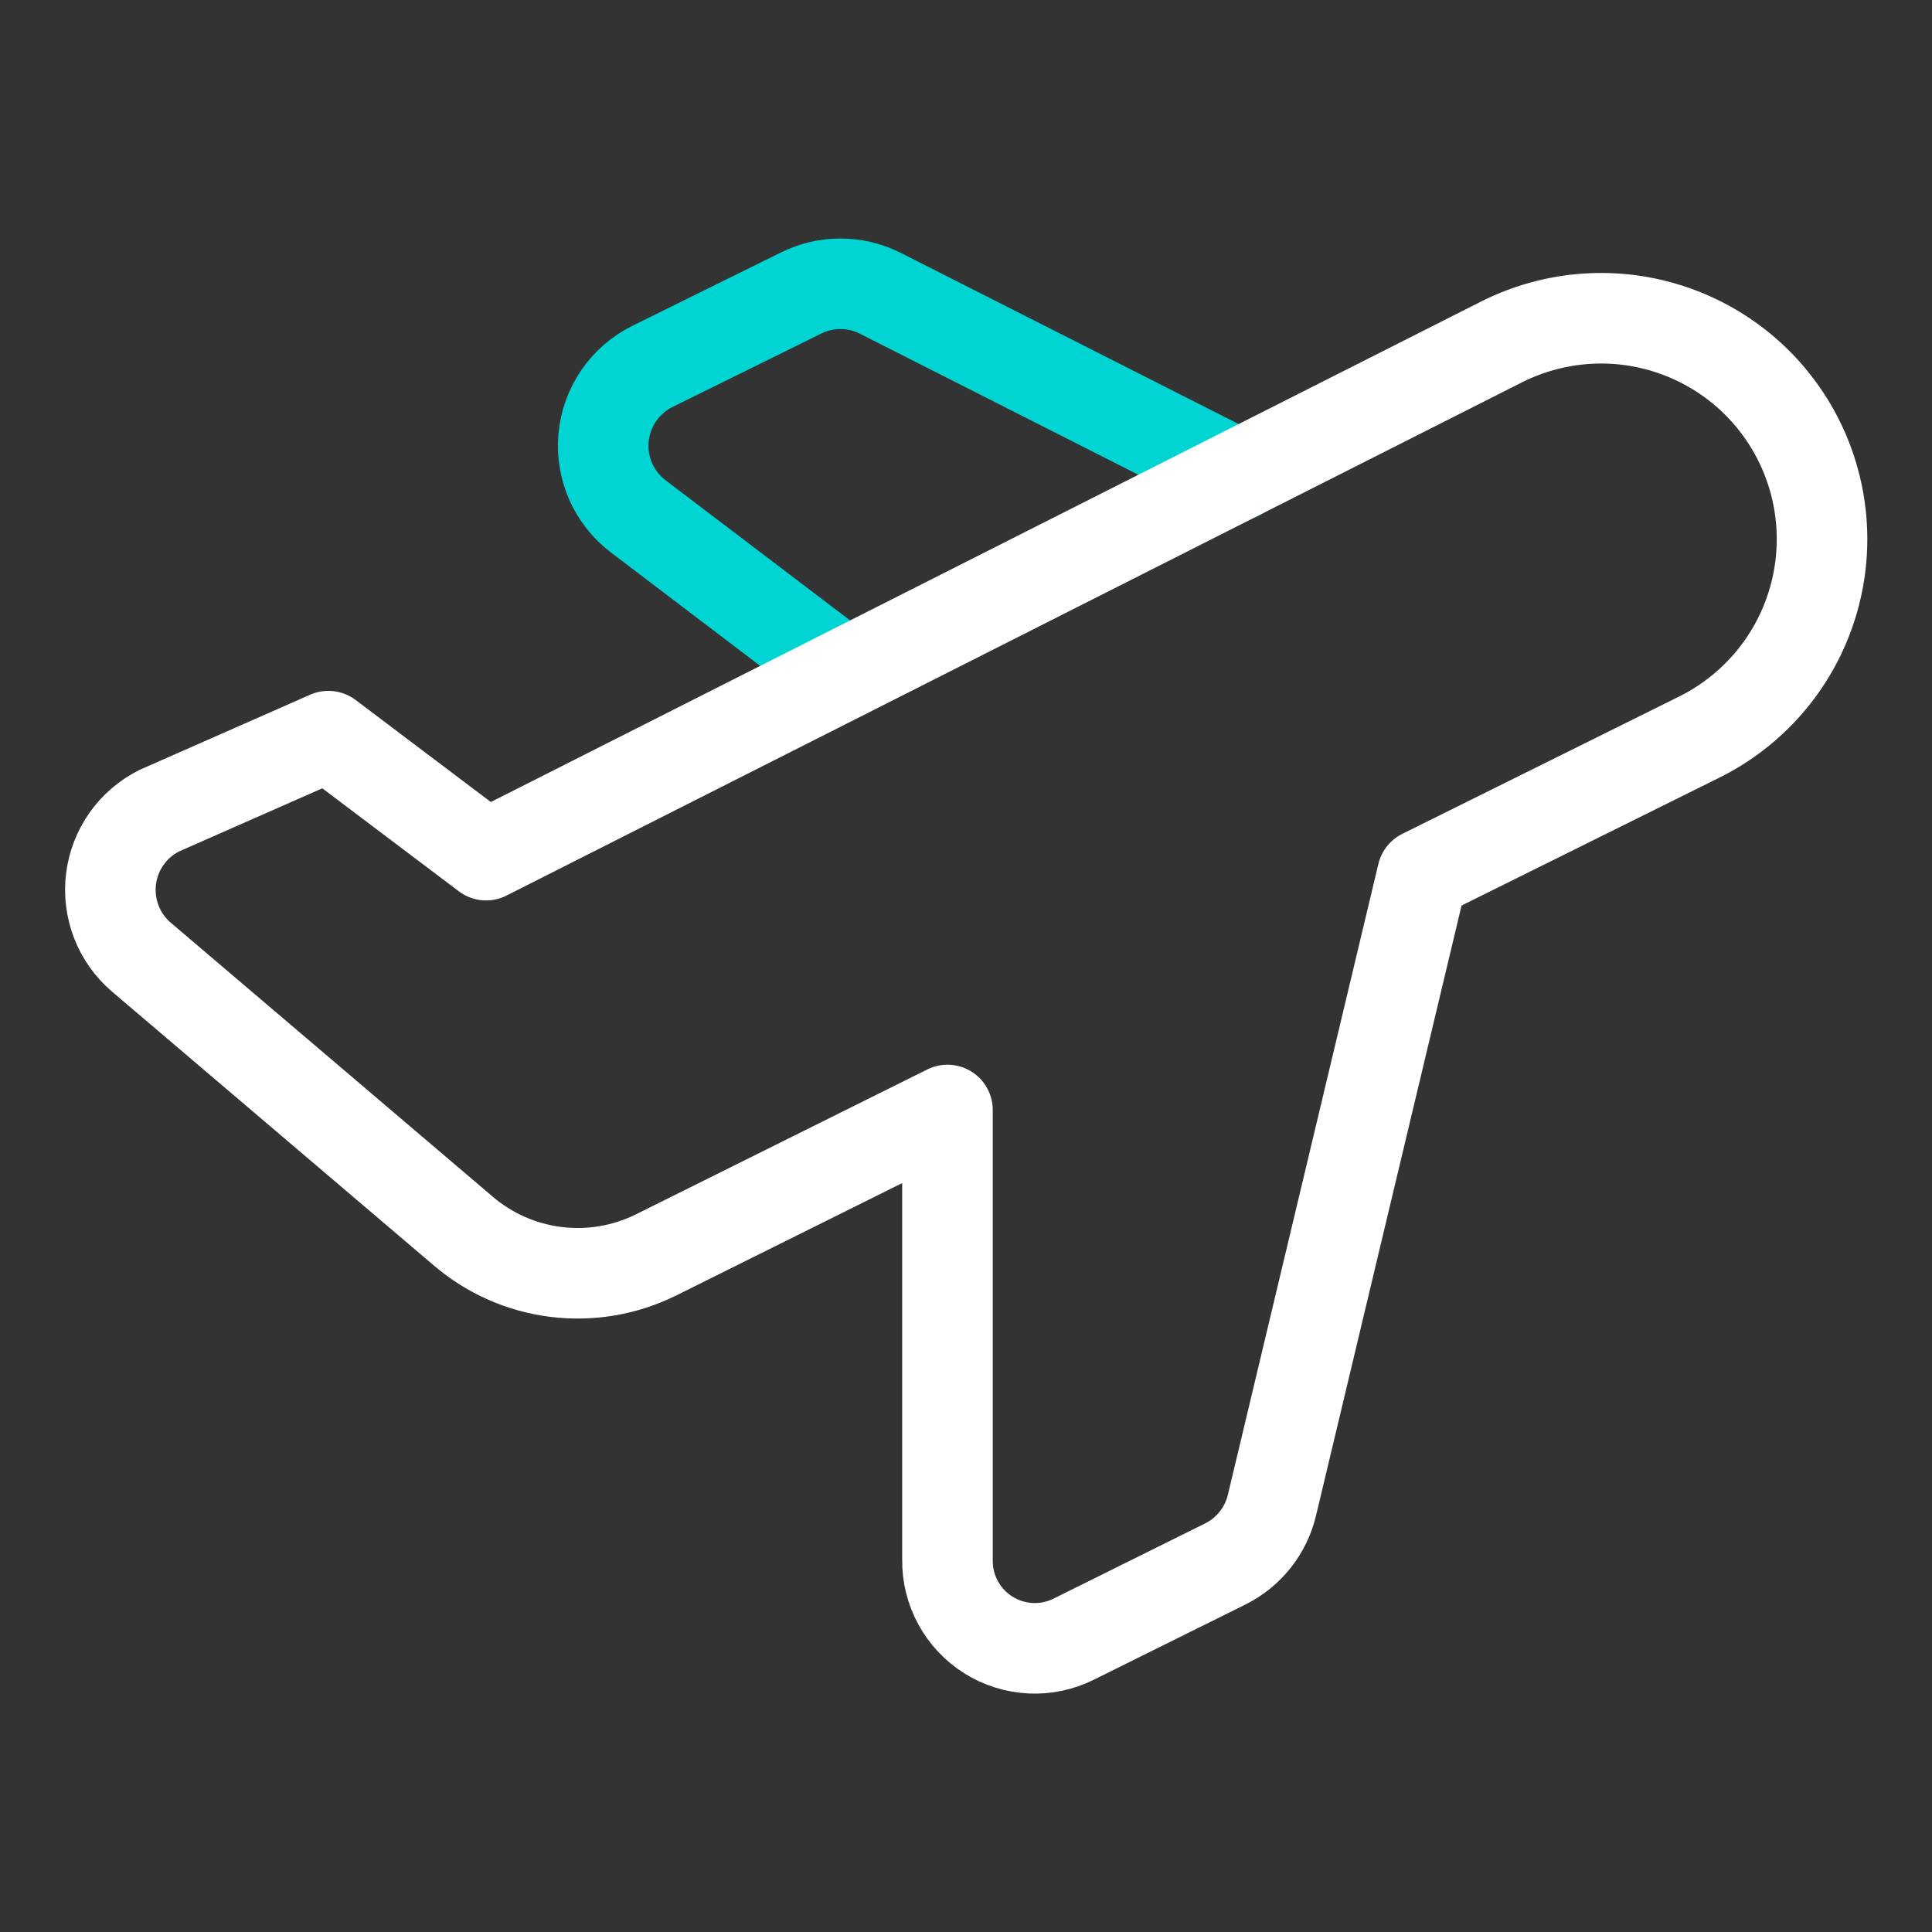
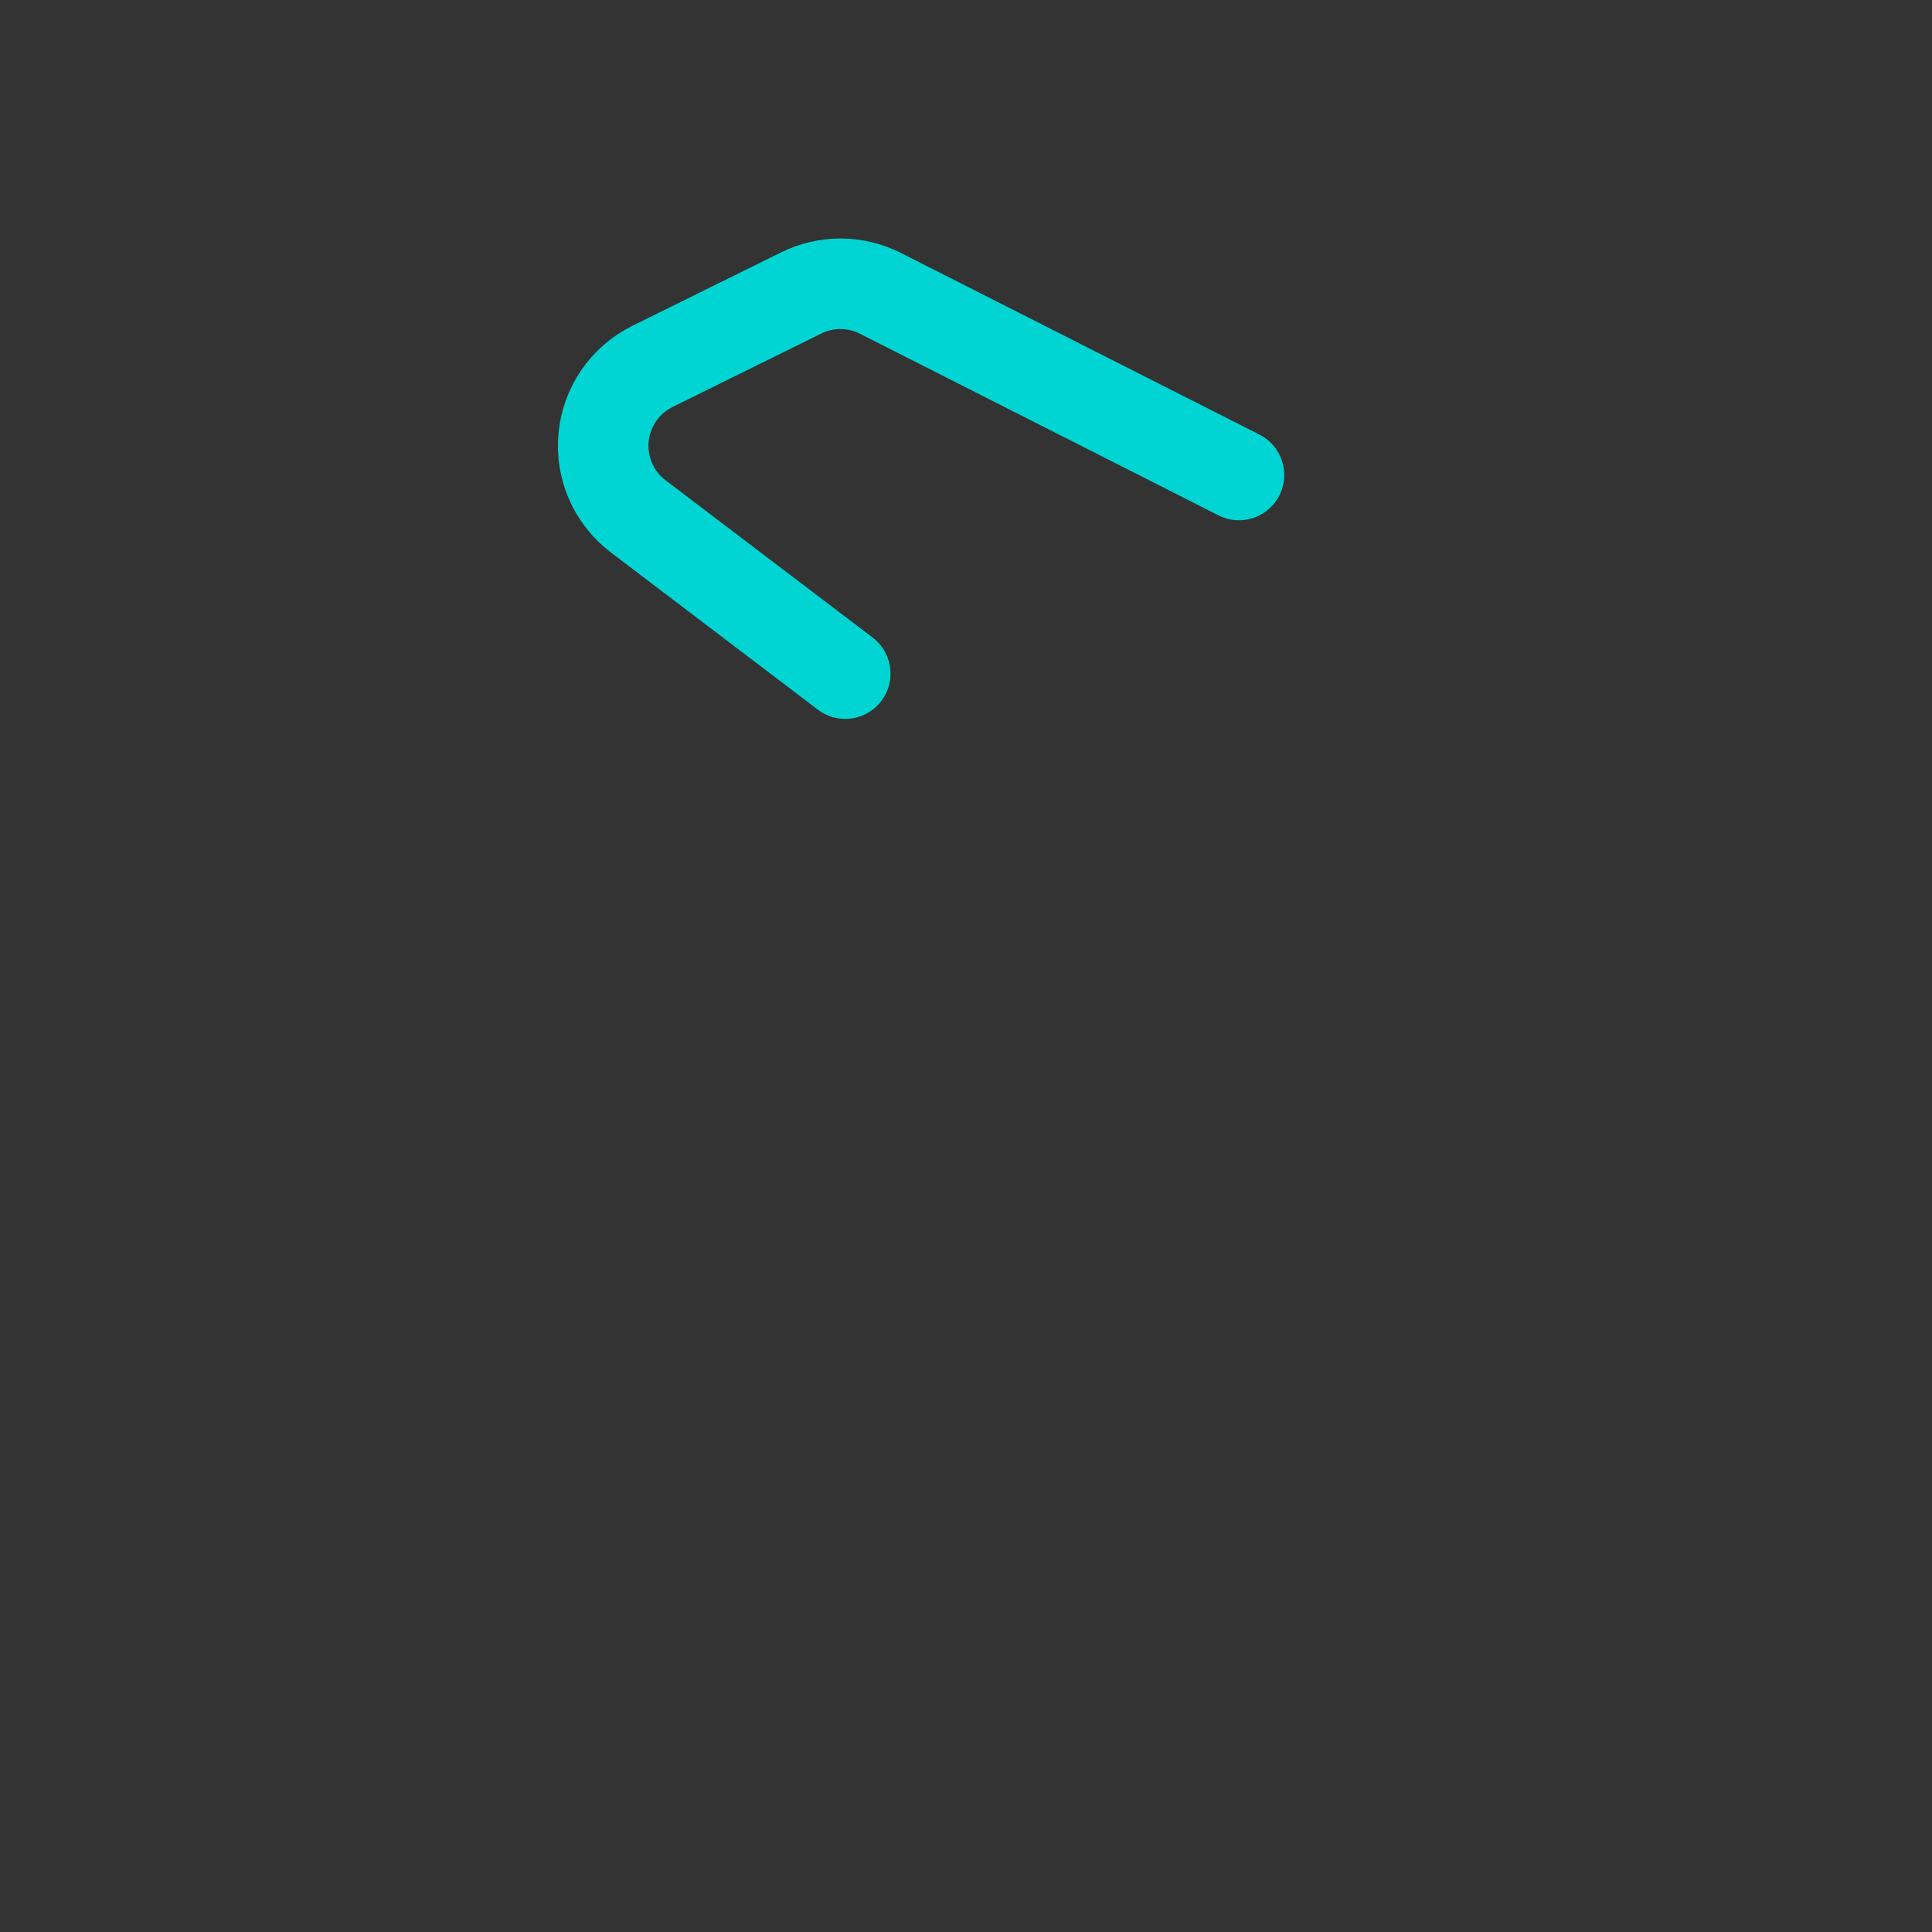
<svg xmlns="http://www.w3.org/2000/svg" width="32" height="32" viewBox="0 0 32 32" fill="none">
  <rect x="0" y="0" width="32" height="32" fill="#333333" stroke="none" />
  <g id="plane-take-off 1">
    <path id="Vector" d="M20.521 7.867L14.575 4.855C14.371 4.753 14.147 4.7 13.92 4.7C13.693 4.7 13.469 4.753 13.265 4.855L10.8 6.072C10.577 6.184 10.387 6.35 10.246 6.556C10.106 6.761 10.02 6.999 9.997 7.247C9.974 7.495 10.014 7.745 10.114 7.973C10.214 8.201 10.371 8.4 10.569 8.551L14 11.157" stroke="#00D5D3" stroke-width="1.5" stroke-linecap="round" stroke-linejoin="round" />
-     <path id="Vector_2" d="M24.891 5.653L8.051 14.164L5.439 12.193L2.639 13.427C2.422 13.535 2.236 13.695 2.096 13.893C1.957 14.09 1.868 14.319 1.839 14.559C1.809 14.799 1.84 15.043 1.927 15.269C2.014 15.494 2.156 15.695 2.34 15.852L7.667 20.385C8.102 20.759 8.637 20.996 9.206 21.067C9.775 21.138 10.353 21.04 10.867 20.785L15.693 18.385V25.835C15.69 26.083 15.75 26.328 15.869 26.546C15.987 26.764 16.16 26.948 16.37 27.08C16.58 27.212 16.821 27.287 17.069 27.3C17.316 27.312 17.563 27.26 17.785 27.149L20.293 25.905C20.485 25.81 20.654 25.673 20.788 25.505C20.922 25.337 21.017 25.142 21.067 24.933L23.56 14.483L28.148 12.207C28.578 11.993 28.962 11.696 29.278 11.334C29.594 10.972 29.835 10.551 29.988 10.095C30.141 9.64 30.203 9.159 30.17 8.679C30.137 8.2 30.01 7.732 29.796 7.301C29.582 6.871 29.286 6.487 28.923 6.171C28.561 5.856 28.14 5.615 27.685 5.462C27.229 5.308 26.748 5.247 26.268 5.28C25.789 5.313 25.321 5.44 24.891 5.653Z" stroke="#ffffff" stroke-width="1.5" stroke-linecap="round" stroke-linejoin="round" />
  </g>
</svg>